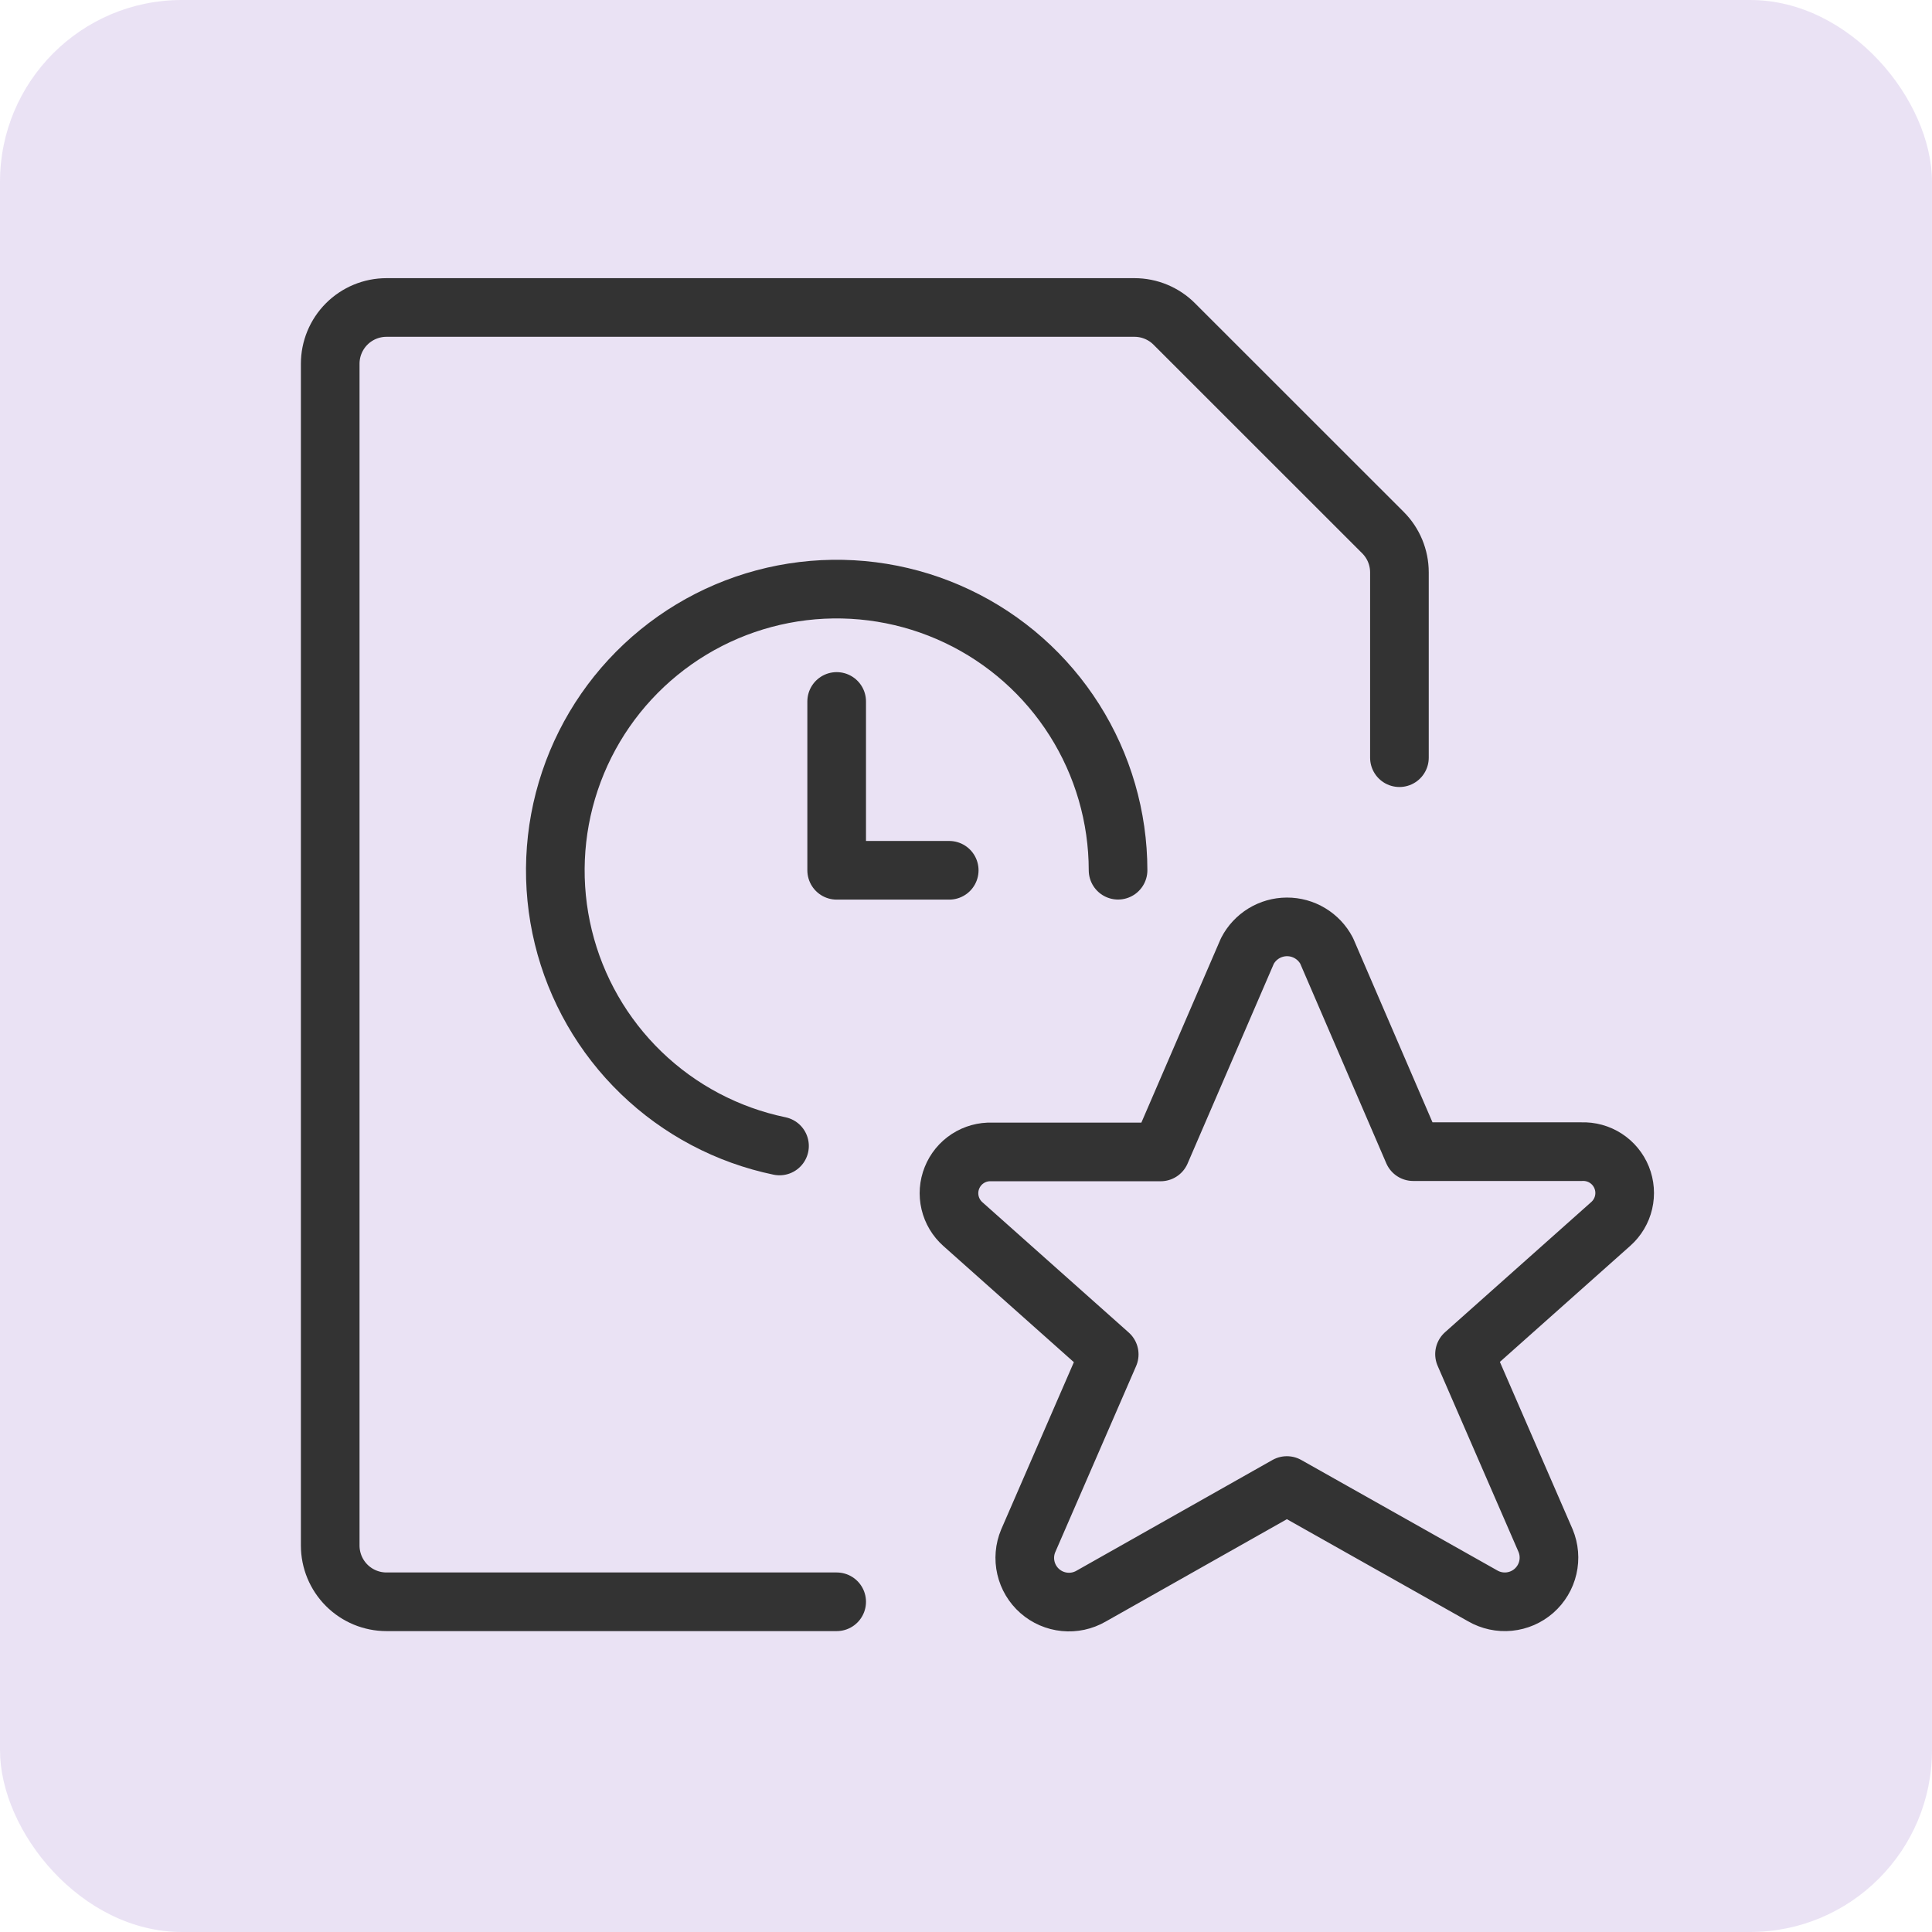
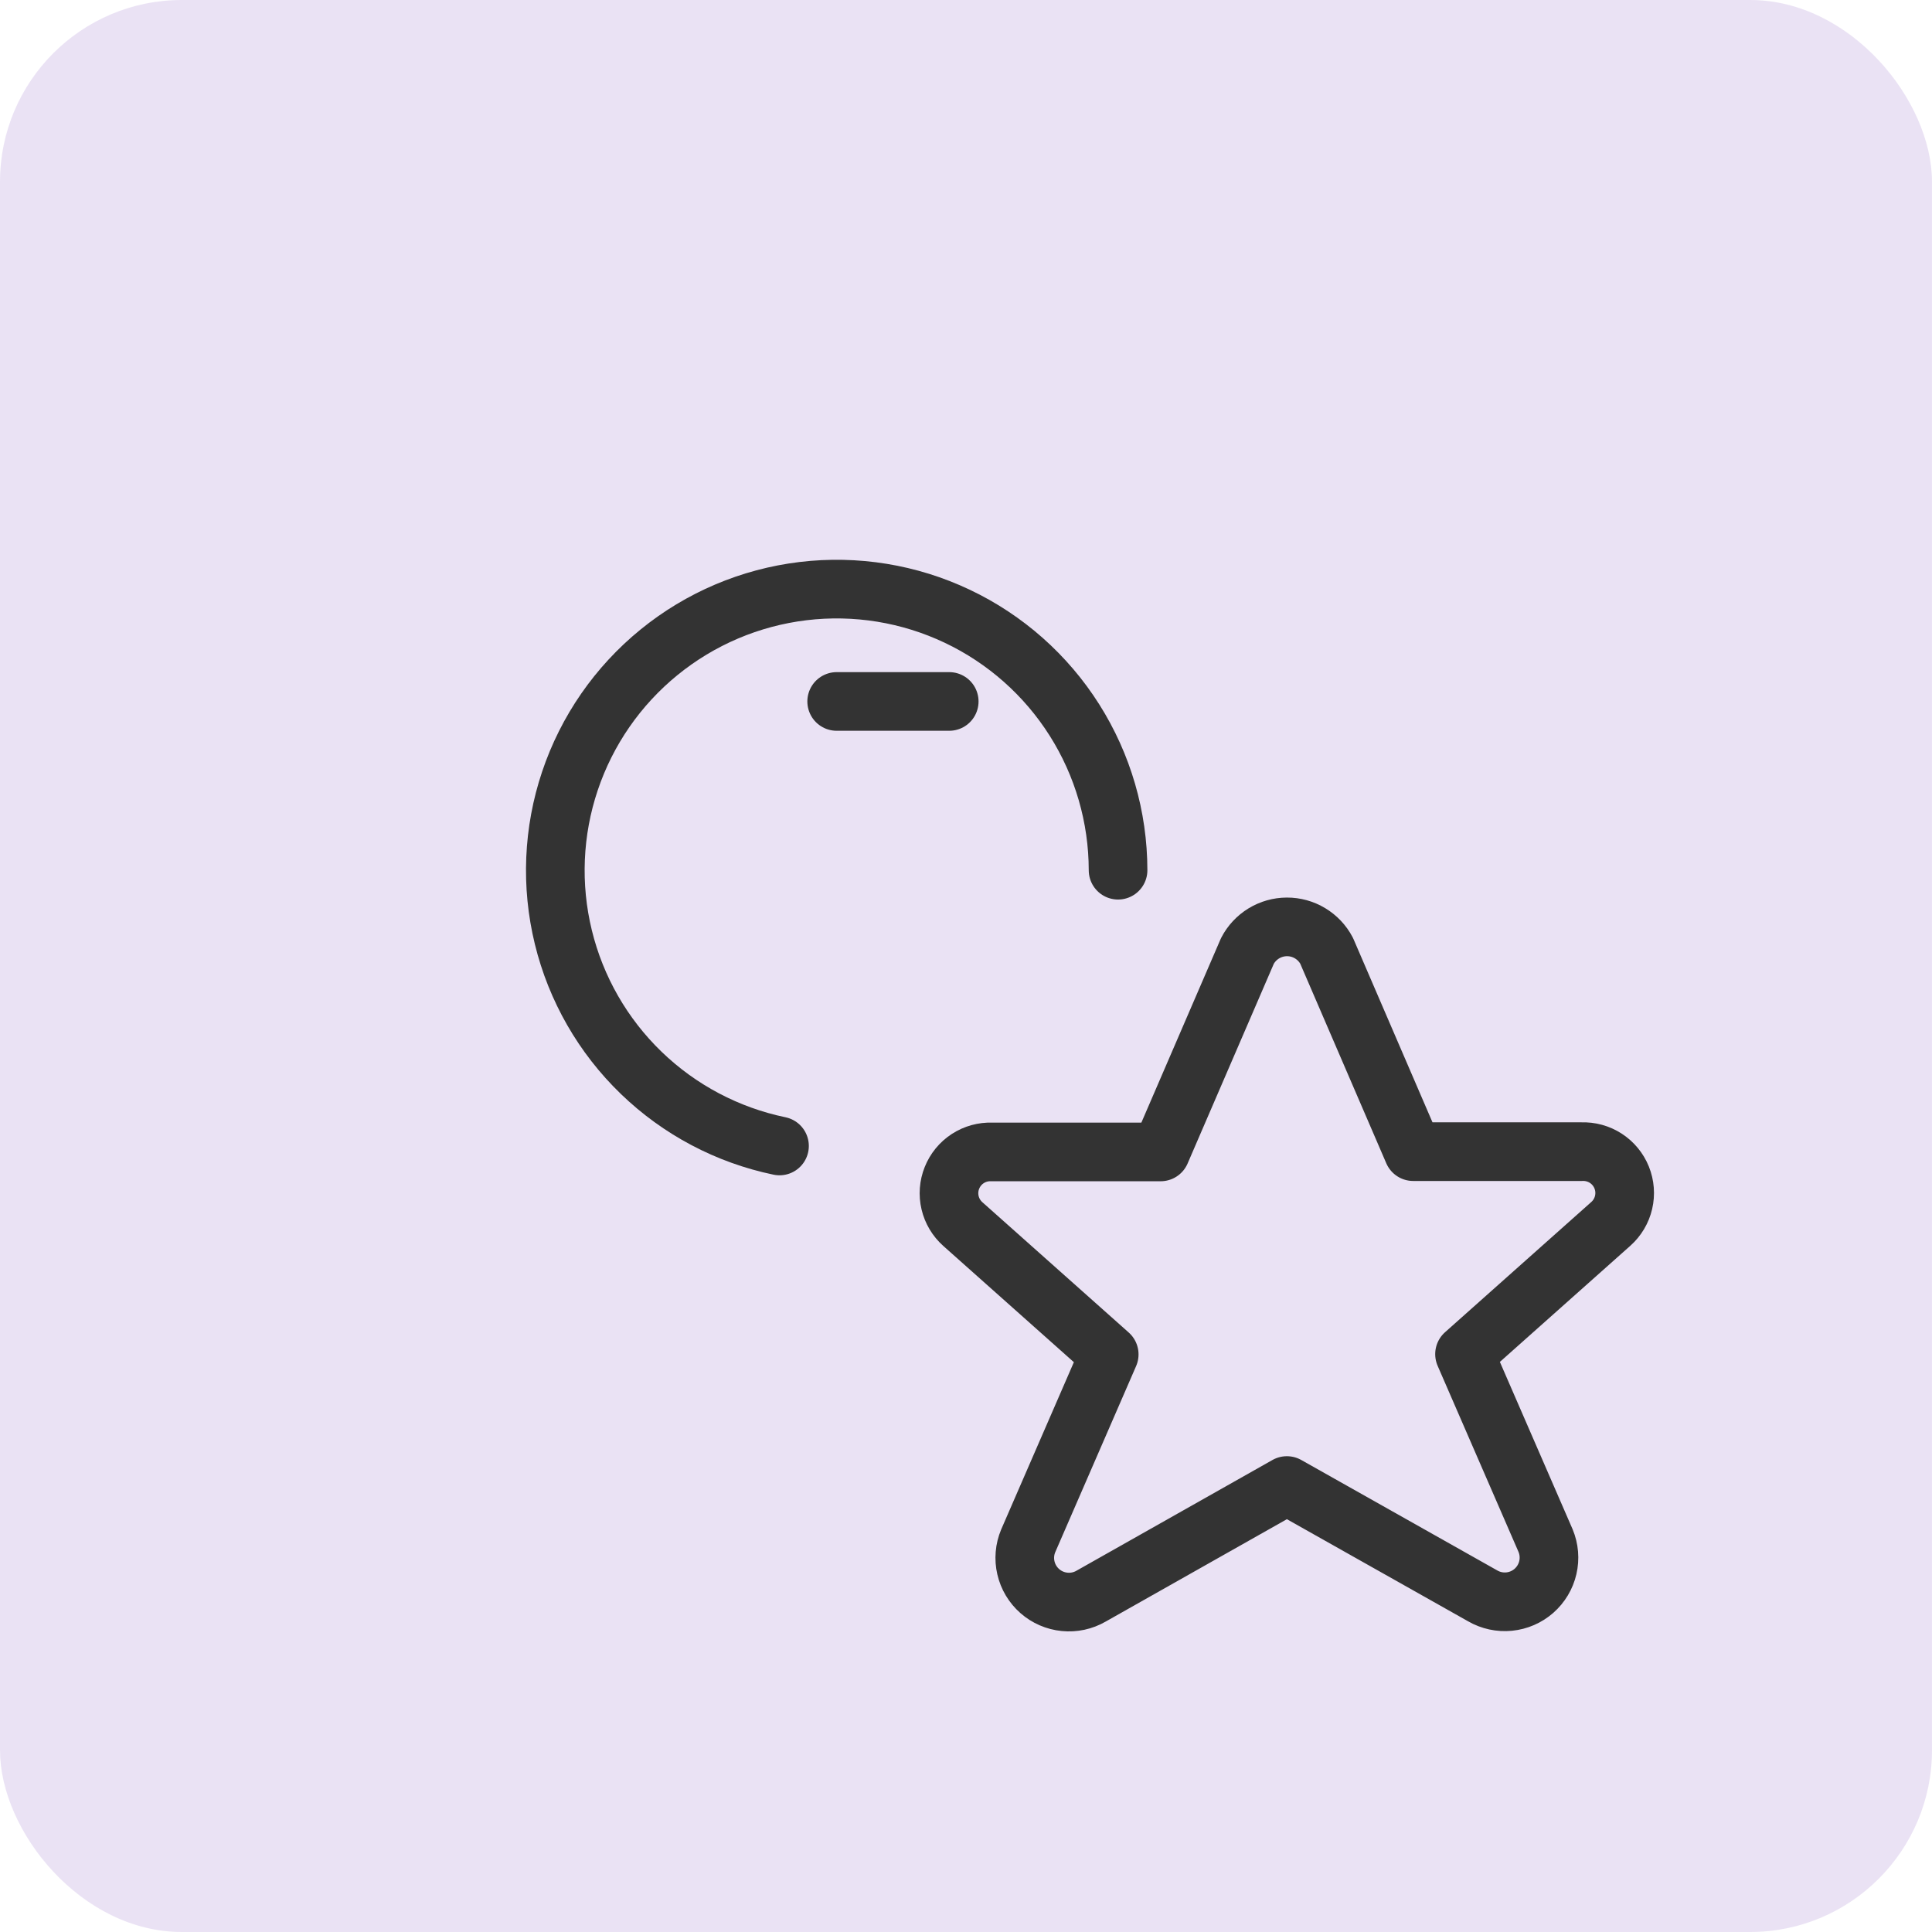
<svg xmlns="http://www.w3.org/2000/svg" width="85" height="85" viewBox="0 0 85 85" fill="none">
  <rect width="85" height="85" rx="8" fill="#D6C7EB" fill-opacity="0.5" />
-   <path d="M36.81 70.472H17.004C16.347 70.472 15.717 70.211 15.253 69.747C14.789 69.283 14.528 68.653 14.528 67.996V16.004C14.528 15.347 14.789 14.717 15.253 14.253C15.717 13.789 16.347 13.528 17.004 13.528H49.915C50.24 13.528 50.562 13.593 50.863 13.718C51.163 13.843 51.436 14.025 51.665 14.256L60.843 23.431C61.308 23.895 61.569 24.525 61.569 25.182V33.335" stroke="#333333" stroke-width="2.58" stroke-linecap="round" stroke-linejoin="round" />
  <path d="M34.295 50.418C32.004 49.942 29.894 48.827 28.211 47.201C26.527 45.576 25.34 43.506 24.785 41.233C24.23 38.959 24.33 36.575 25.075 34.357C25.82 32.138 27.178 30.177 28.993 28.699C30.807 27.221 33.003 26.288 35.327 26.007C37.65 25.727 40.005 26.11 42.119 27.114C44.233 28.117 46.02 29.7 47.271 31.677C48.522 33.654 49.188 35.946 49.19 38.286" stroke="#333333" stroke-width="2.58" stroke-linecap="round" stroke-linejoin="round" />
-   <path d="M36.81 30.861V38.289H41.762" stroke="#333333" stroke-width="2.58" stroke-linecap="round" stroke-linejoin="round" />
+   <path d="M36.81 30.861H41.762" stroke="#333333" stroke-width="2.58" stroke-linecap="round" stroke-linejoin="round" />
  <path d="M58.365 41.829L62.175 50.668H69.59C69.965 50.654 70.334 50.755 70.649 50.959C70.963 51.163 71.207 51.459 71.347 51.806C71.487 52.154 71.516 52.536 71.431 52.901C71.346 53.266 71.15 53.595 70.871 53.844L64.433 59.576L67.999 67.781C68.155 68.156 68.19 68.571 68.098 68.967C68.007 69.363 67.793 69.72 67.488 69.989C67.183 70.257 66.801 70.423 66.396 70.463C65.992 70.503 65.585 70.415 65.233 70.212L56.617 65.357L48.001 70.225C47.649 70.428 47.242 70.516 46.838 70.475C46.433 70.435 46.051 70.269 45.746 70.001C45.441 69.733 45.227 69.375 45.136 68.979C45.044 68.583 45.079 68.168 45.236 67.793L48.801 59.588L42.364 53.857C42.083 53.608 41.886 53.279 41.8 52.915C41.714 52.55 41.742 52.168 41.882 51.821C42.021 51.473 42.264 51.176 42.578 50.972C42.892 50.768 43.262 50.666 43.636 50.68H51.064L54.879 41.842C55.044 41.522 55.294 41.255 55.6 41.067C55.907 40.88 56.259 40.78 56.618 40.779C56.978 40.777 57.331 40.875 57.638 41.06C57.946 41.245 58.198 41.511 58.365 41.829Z" stroke="#333333" stroke-width="2.58" stroke-linecap="round" stroke-linejoin="round" />
</svg>